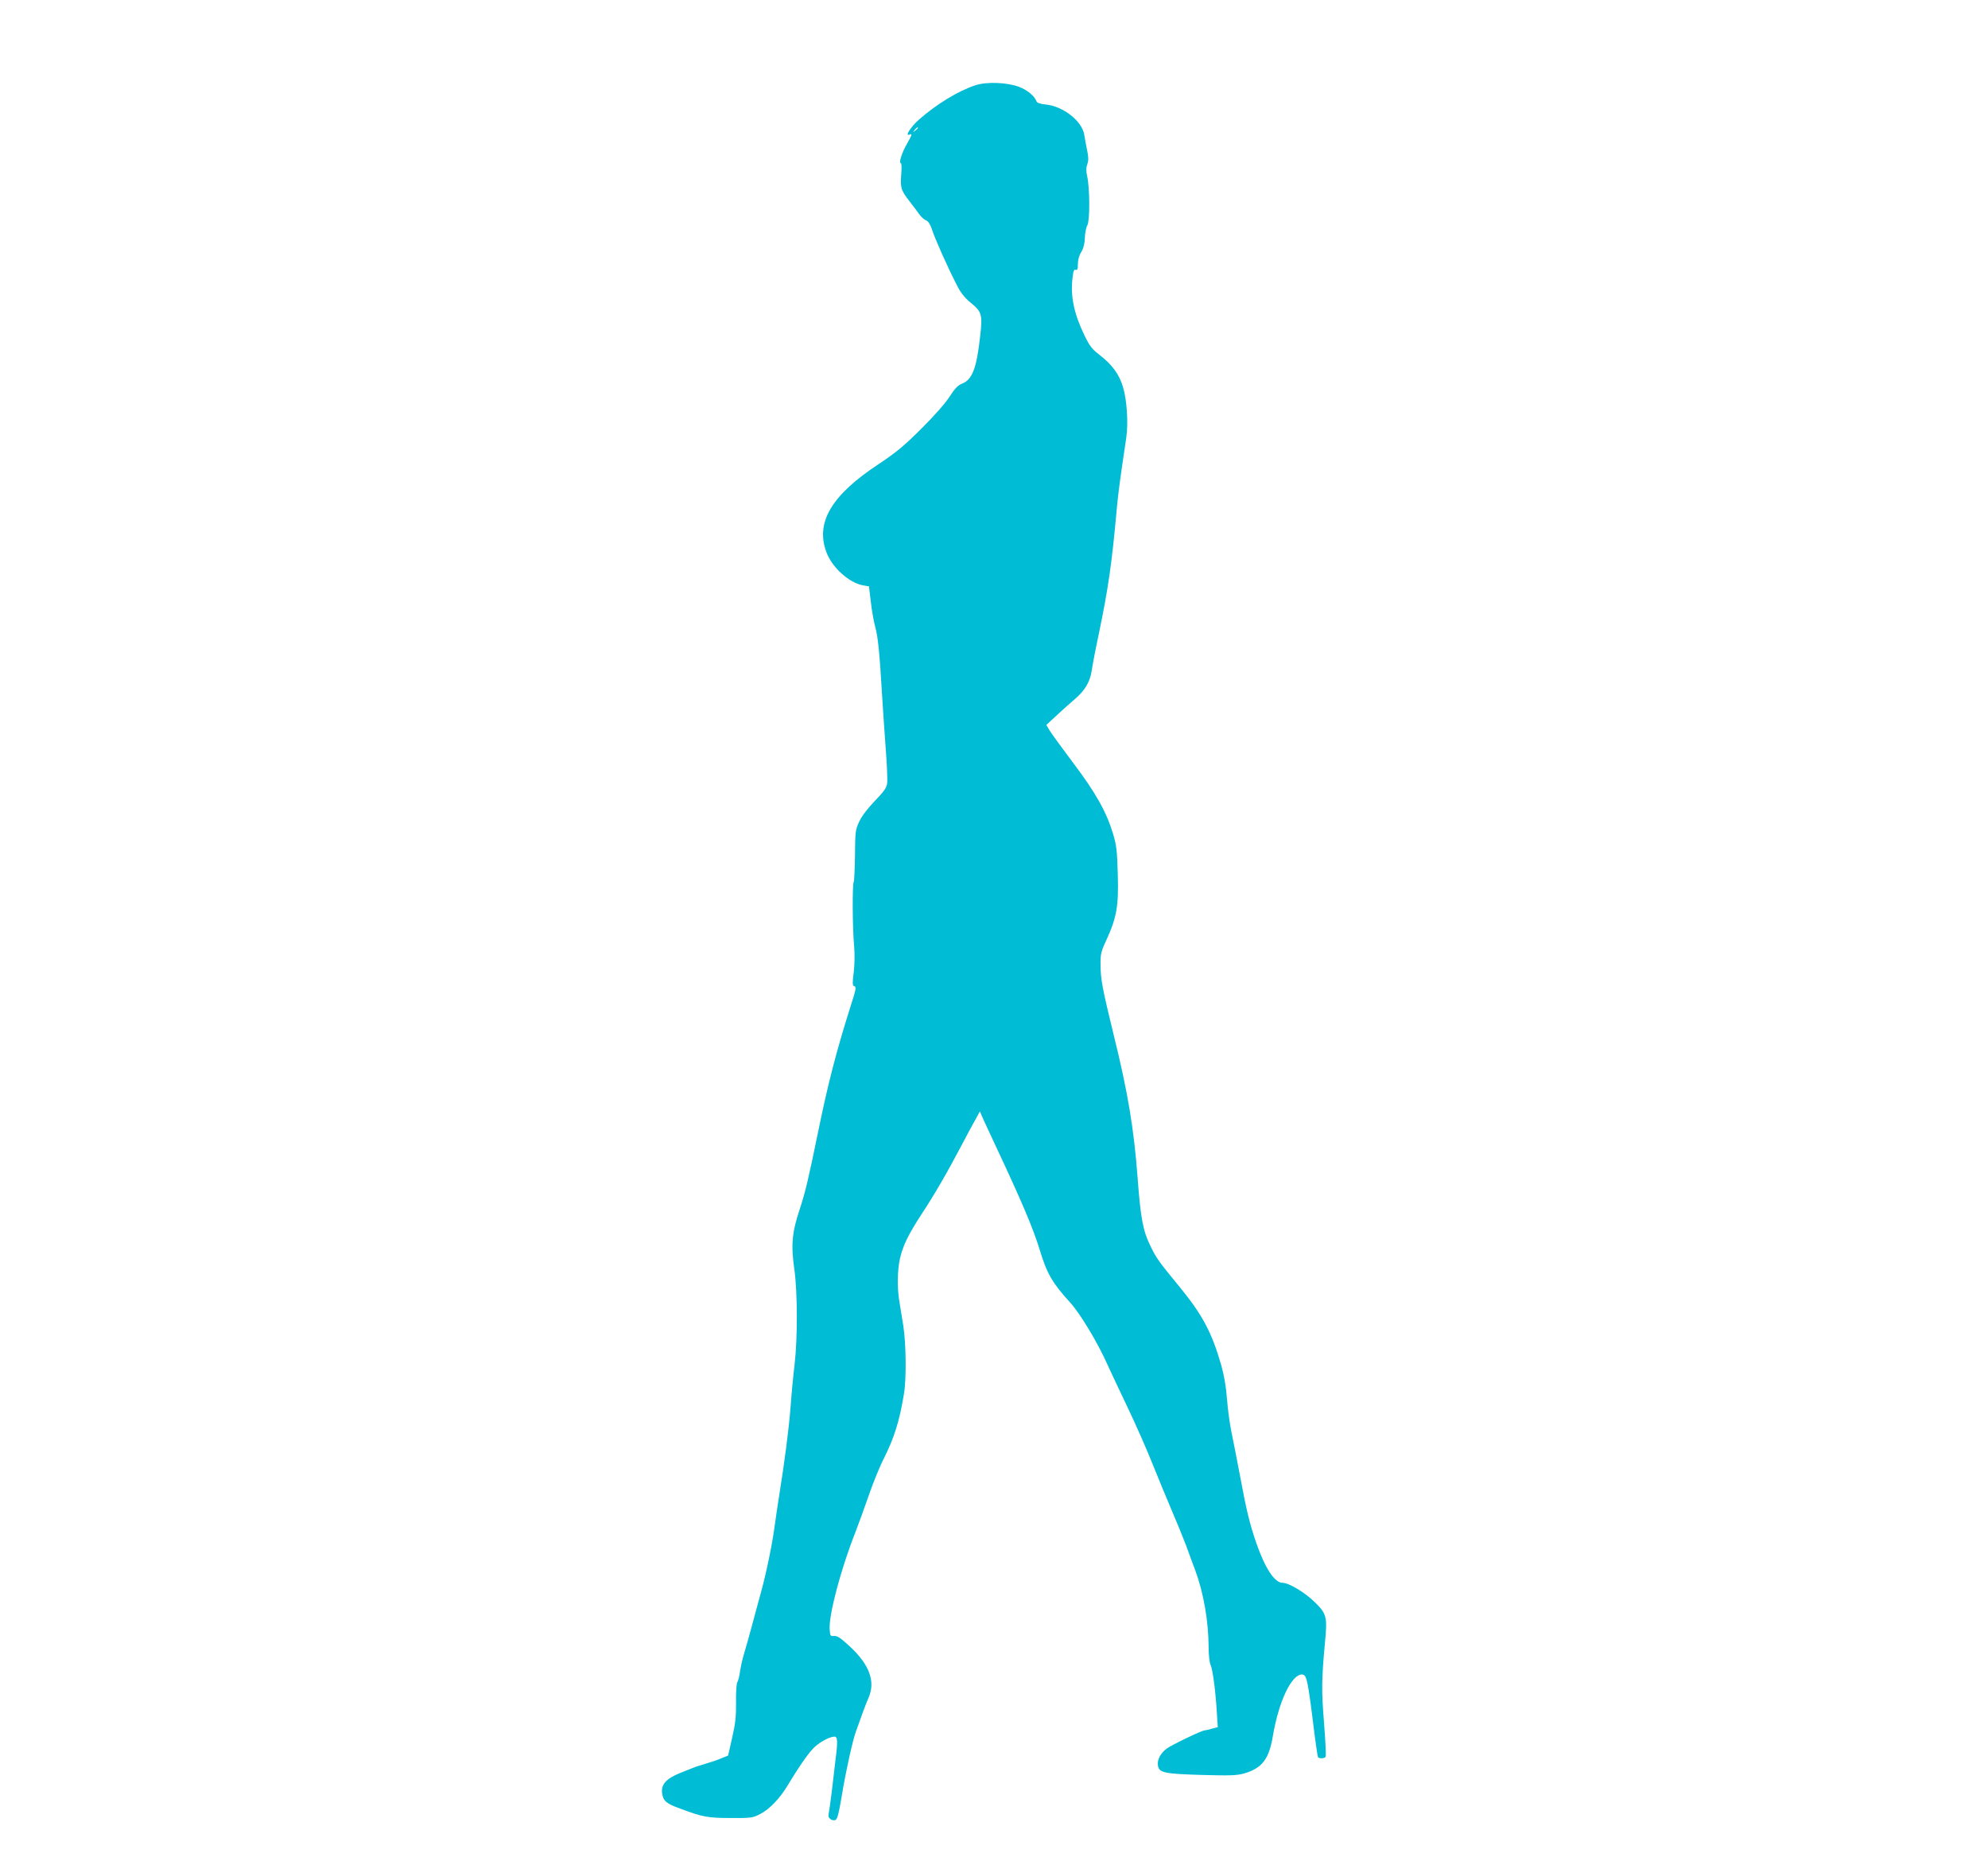
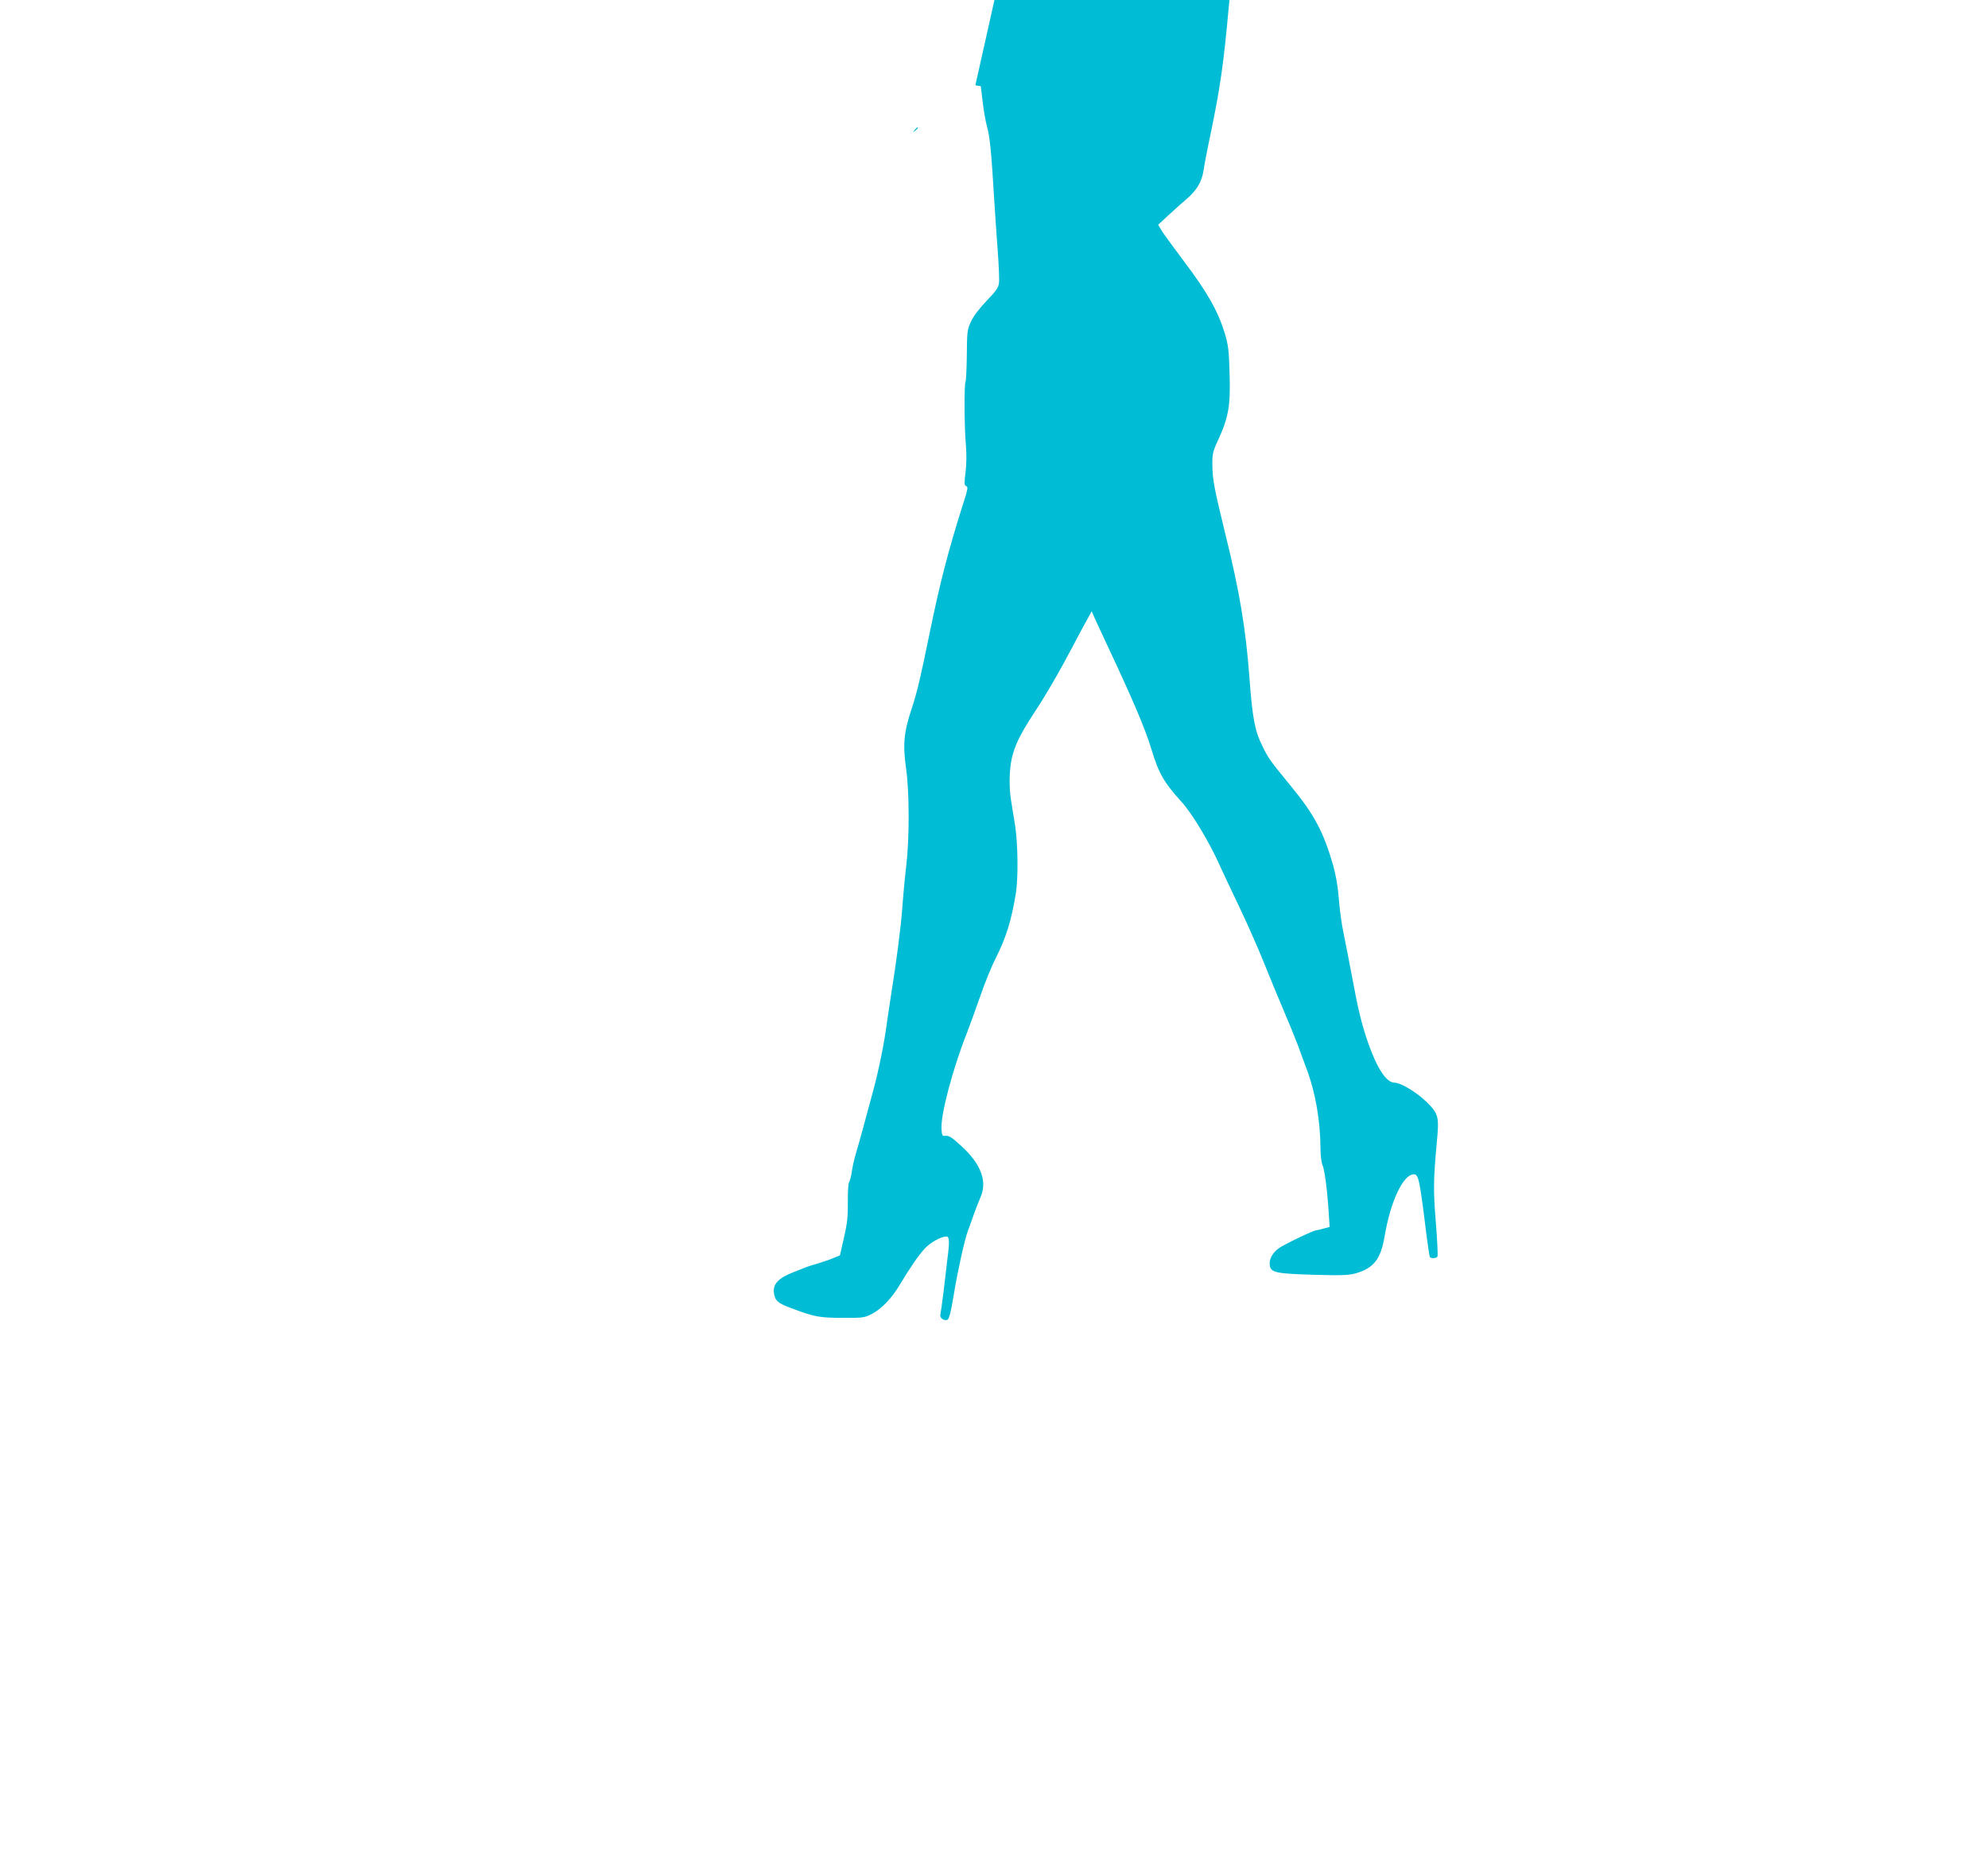
<svg xmlns="http://www.w3.org/2000/svg" version="1.0" width="1280pt" height="1198pt" viewBox="0 0 1280 1198" preserveAspectRatio="xMidYMid meet">
  <g transform="translate(0,1198) scale(0.1,-0.1)" fill="#00bcd4" stroke="none">
-     <path d="M6280 11431 c-110 -36 -251 -122 -363 -221 -52 -46 -92 -108 -63 -97 22 9 20 2 -15 -60 -33 -57 -53 -123 -39 -123 5 0 6 -31 3 -69 -7 -90 -3 -105 54 -178 26 -34 56 -73 66 -88 11 -14 29 -30 40 -34 15 -6 27 -26 39 -62 17 -54 99 -239 161 -359 23 -45 49 -78 87 -109 71 -57 77 -76 61 -215 -23 -208 -51 -280 -117 -306 -27 -11 -47 -32 -81 -85 -26 -41 -102 -127 -182 -206 -109 -109 -163 -153 -271 -225 -306 -201 -411 -377 -339 -569 37 -100 148 -199 239 -214 l35 -6 12 -100 c6 -55 19 -127 28 -160 18 -64 28 -161 45 -450 6 -99 17 -256 24 -350 7 -93 11 -187 8 -207 -3 -29 -19 -52 -80 -115 -46 -48 -85 -99 -100 -133 -24 -50 -26 -67 -27 -216 -1 -88 -5 -165 -8 -171 -10 -15 -8 -303 2 -408 5 -57 4 -121 -2 -174 -9 -65 -8 -86 1 -89 17 -5 16 -14 -22 -132 -89 -281 -145 -496 -206 -795 -65 -316 -83 -394 -121 -510 -50 -151 -57 -230 -34 -390 20 -147 21 -436 1 -610 -8 -66 -20 -190 -26 -275 -11 -144 -39 -355 -75 -580 -8 -52 -20 -131 -26 -175 -15 -117 -53 -304 -89 -435 -17 -63 -45 -164 -61 -225 -16 -60 -38 -137 -48 -170 -10 -33 -22 -85 -26 -115 -4 -30 -12 -61 -17 -68 -6 -7 -10 -63 -9 -129 1 -96 -4 -139 -25 -231 l-26 -114 -42 -17 c-22 -10 -68 -25 -101 -35 -33 -10 -69 -21 -80 -26 -11 -4 -50 -20 -88 -35 -88 -36 -121 -73 -114 -129 7 -50 26 -67 115 -99 146 -55 180 -61 327 -61 132 -1 143 1 190 26 62 32 128 102 179 188 61 102 122 192 161 233 35 38 104 76 138 77 20 0 22 -31 7 -145 -4 -38 -15 -131 -24 -205 -9 -74 -19 -142 -21 -151 -7 -20 18 -42 41 -37 14 2 23 32 45 163 24 148 68 346 89 405 32 92 65 181 81 217 48 106 8 216 -120 334 -58 54 -81 69 -101 67 -23 -3 -25 1 -28 41 -7 93 72 390 165 625 19 49 57 154 85 234 27 79 71 189 99 243 67 134 100 239 129 414 17 100 14 323 -4 440 -9 55 -21 127 -26 161 -14 84 -12 197 4 269 19 85 53 155 138 286 79 119 168 272 261 449 30 58 69 130 86 160 l30 55 24 -55 c14 -30 46 -100 72 -155 172 -366 247 -542 289 -680 46 -153 81 -214 196 -340 67 -74 181 -264 245 -410 15 -33 71 -152 125 -265 54 -113 128 -281 165 -375 38 -93 92 -226 122 -295 30 -69 70 -168 90 -220 19 -52 45 -124 59 -160 54 -147 85 -326 86 -498 0 -48 6 -98 13 -112 13 -27 31 -160 40 -307 l6 -92 -38 -10 c-21 -6 -42 -11 -47 -11 -18 0 -211 -93 -244 -117 -42 -32 -63 -74 -56 -112 9 -44 43 -51 289 -58 177 -5 219 -3 266 10 115 34 159 91 184 238 38 225 119 397 187 399 32 0 38 -28 83 -395 9 -71 19 -133 21 -137 7 -11 42 -10 49 2 4 6 -1 104 -10 218 -17 208 -16 280 6 518 16 164 11 184 -64 258 -65 64 -168 126 -209 126 -51 0 -112 93 -168 253 -43 123 -66 219 -105 431 -20 105 -45 234 -56 286 -11 52 -24 149 -29 215 -6 81 -19 153 -38 220 -60 207 -120 320 -262 494 -143 174 -154 190 -192 268 -48 96 -64 179 -83 436 -24 321 -63 555 -155 927 -71 291 -84 355 -84 450 -1 66 3 84 37 157 67 146 80 220 74 422 -4 153 -8 188 -31 265 -42 139 -112 264 -258 457 -72 96 -140 189 -151 208 l-20 34 69 64 c38 35 88 80 112 100 67 57 100 112 111 185 5 35 25 140 45 233 63 303 85 459 117 815 10 102 18 167 61 455 13 95 4 237 -21 322 -25 84 -70 145 -150 207 -50 38 -66 59 -99 128 -66 136 -90 248 -77 363 5 49 10 63 21 58 11 -4 14 5 14 37 0 26 8 56 22 78 14 23 22 53 23 91 1 31 8 67 16 81 17 30 16 239 -1 315 -8 34 -7 56 1 79 8 23 8 45 -1 86 -6 30 -15 77 -19 103 -14 87 -135 183 -247 194 -38 4 -58 11 -61 22 -12 33 -59 72 -112 92 -79 29 -209 34 -281 10z m-370 -275 c0 -2 -8 -10 -17 -17 -16 -13 -17 -12 -4 4 13 16 21 21 21 13z" />
+     <path d="M6280 11431 l35 -6 12 -100 c6 -55 19 -127 28 -160 18 -64 28 -161 45 -450 6 -99 17 -256 24 -350 7 -93 11 -187 8 -207 -3 -29 -19 -52 -80 -115 -46 -48 -85 -99 -100 -133 -24 -50 -26 -67 -27 -216 -1 -88 -5 -165 -8 -171 -10 -15 -8 -303 2 -408 5 -57 4 -121 -2 -174 -9 -65 -8 -86 1 -89 17 -5 16 -14 -22 -132 -89 -281 -145 -496 -206 -795 -65 -316 -83 -394 -121 -510 -50 -151 -57 -230 -34 -390 20 -147 21 -436 1 -610 -8 -66 -20 -190 -26 -275 -11 -144 -39 -355 -75 -580 -8 -52 -20 -131 -26 -175 -15 -117 -53 -304 -89 -435 -17 -63 -45 -164 -61 -225 -16 -60 -38 -137 -48 -170 -10 -33 -22 -85 -26 -115 -4 -30 -12 -61 -17 -68 -6 -7 -10 -63 -9 -129 1 -96 -4 -139 -25 -231 l-26 -114 -42 -17 c-22 -10 -68 -25 -101 -35 -33 -10 -69 -21 -80 -26 -11 -4 -50 -20 -88 -35 -88 -36 -121 -73 -114 -129 7 -50 26 -67 115 -99 146 -55 180 -61 327 -61 132 -1 143 1 190 26 62 32 128 102 179 188 61 102 122 192 161 233 35 38 104 76 138 77 20 0 22 -31 7 -145 -4 -38 -15 -131 -24 -205 -9 -74 -19 -142 -21 -151 -7 -20 18 -42 41 -37 14 2 23 32 45 163 24 148 68 346 89 405 32 92 65 181 81 217 48 106 8 216 -120 334 -58 54 -81 69 -101 67 -23 -3 -25 1 -28 41 -7 93 72 390 165 625 19 49 57 154 85 234 27 79 71 189 99 243 67 134 100 239 129 414 17 100 14 323 -4 440 -9 55 -21 127 -26 161 -14 84 -12 197 4 269 19 85 53 155 138 286 79 119 168 272 261 449 30 58 69 130 86 160 l30 55 24 -55 c14 -30 46 -100 72 -155 172 -366 247 -542 289 -680 46 -153 81 -214 196 -340 67 -74 181 -264 245 -410 15 -33 71 -152 125 -265 54 -113 128 -281 165 -375 38 -93 92 -226 122 -295 30 -69 70 -168 90 -220 19 -52 45 -124 59 -160 54 -147 85 -326 86 -498 0 -48 6 -98 13 -112 13 -27 31 -160 40 -307 l6 -92 -38 -10 c-21 -6 -42 -11 -47 -11 -18 0 -211 -93 -244 -117 -42 -32 -63 -74 -56 -112 9 -44 43 -51 289 -58 177 -5 219 -3 266 10 115 34 159 91 184 238 38 225 119 397 187 399 32 0 38 -28 83 -395 9 -71 19 -133 21 -137 7 -11 42 -10 49 2 4 6 -1 104 -10 218 -17 208 -16 280 6 518 16 164 11 184 -64 258 -65 64 -168 126 -209 126 -51 0 -112 93 -168 253 -43 123 -66 219 -105 431 -20 105 -45 234 -56 286 -11 52 -24 149 -29 215 -6 81 -19 153 -38 220 -60 207 -120 320 -262 494 -143 174 -154 190 -192 268 -48 96 -64 179 -83 436 -24 321 -63 555 -155 927 -71 291 -84 355 -84 450 -1 66 3 84 37 157 67 146 80 220 74 422 -4 153 -8 188 -31 265 -42 139 -112 264 -258 457 -72 96 -140 189 -151 208 l-20 34 69 64 c38 35 88 80 112 100 67 57 100 112 111 185 5 35 25 140 45 233 63 303 85 459 117 815 10 102 18 167 61 455 13 95 4 237 -21 322 -25 84 -70 145 -150 207 -50 38 -66 59 -99 128 -66 136 -90 248 -77 363 5 49 10 63 21 58 11 -4 14 5 14 37 0 26 8 56 22 78 14 23 22 53 23 91 1 31 8 67 16 81 17 30 16 239 -1 315 -8 34 -7 56 1 79 8 23 8 45 -1 86 -6 30 -15 77 -19 103 -14 87 -135 183 -247 194 -38 4 -58 11 -61 22 -12 33 -59 72 -112 92 -79 29 -209 34 -281 10z m-370 -275 c0 -2 -8 -10 -17 -17 -16 -13 -17 -12 -4 4 13 16 21 21 21 13z" />
  </g>
</svg>